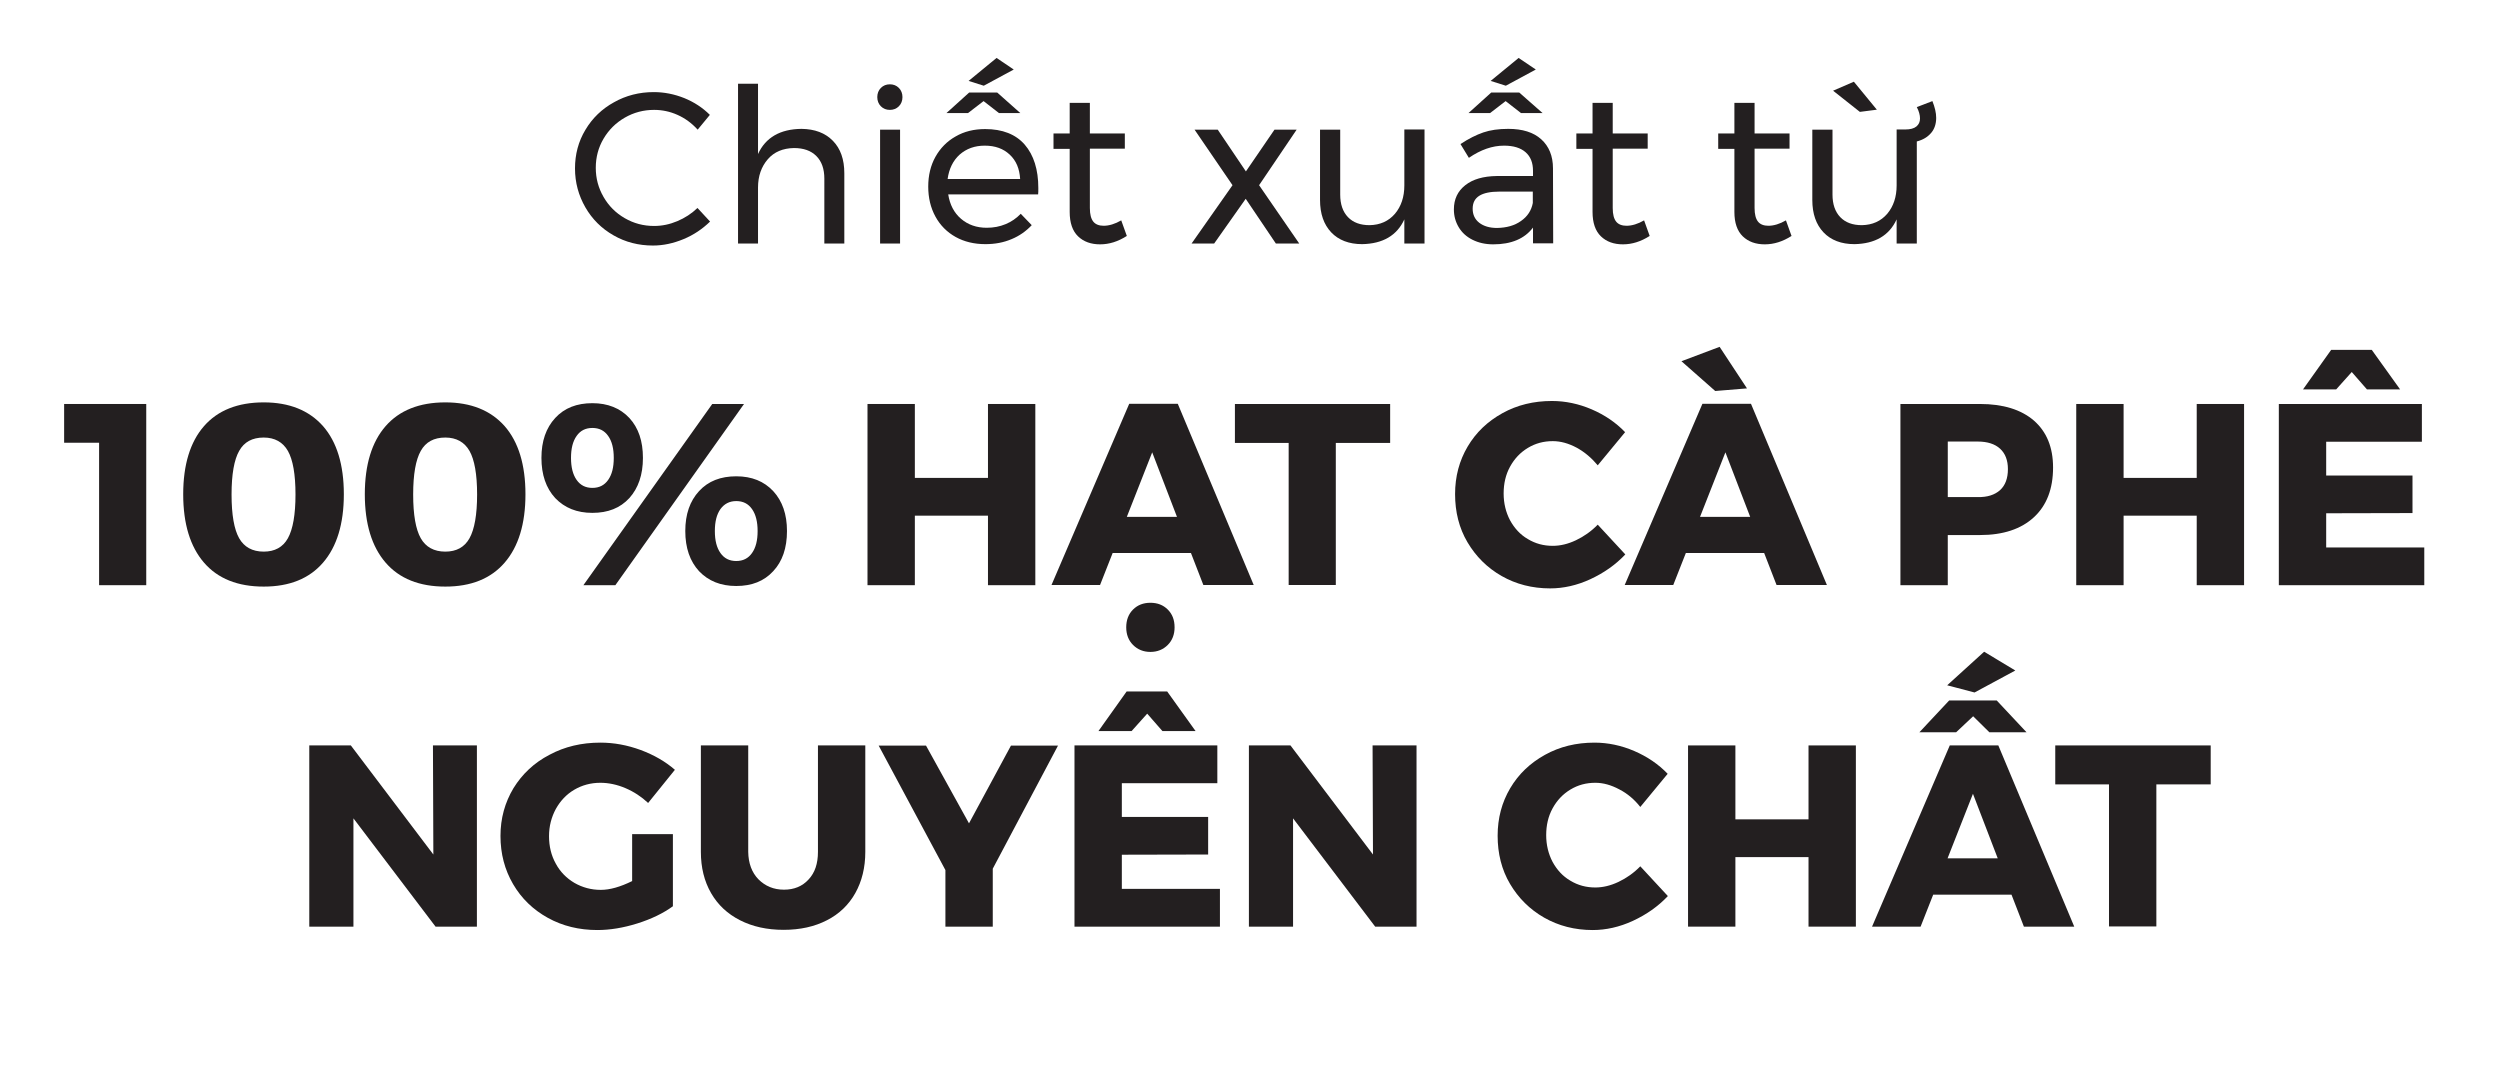
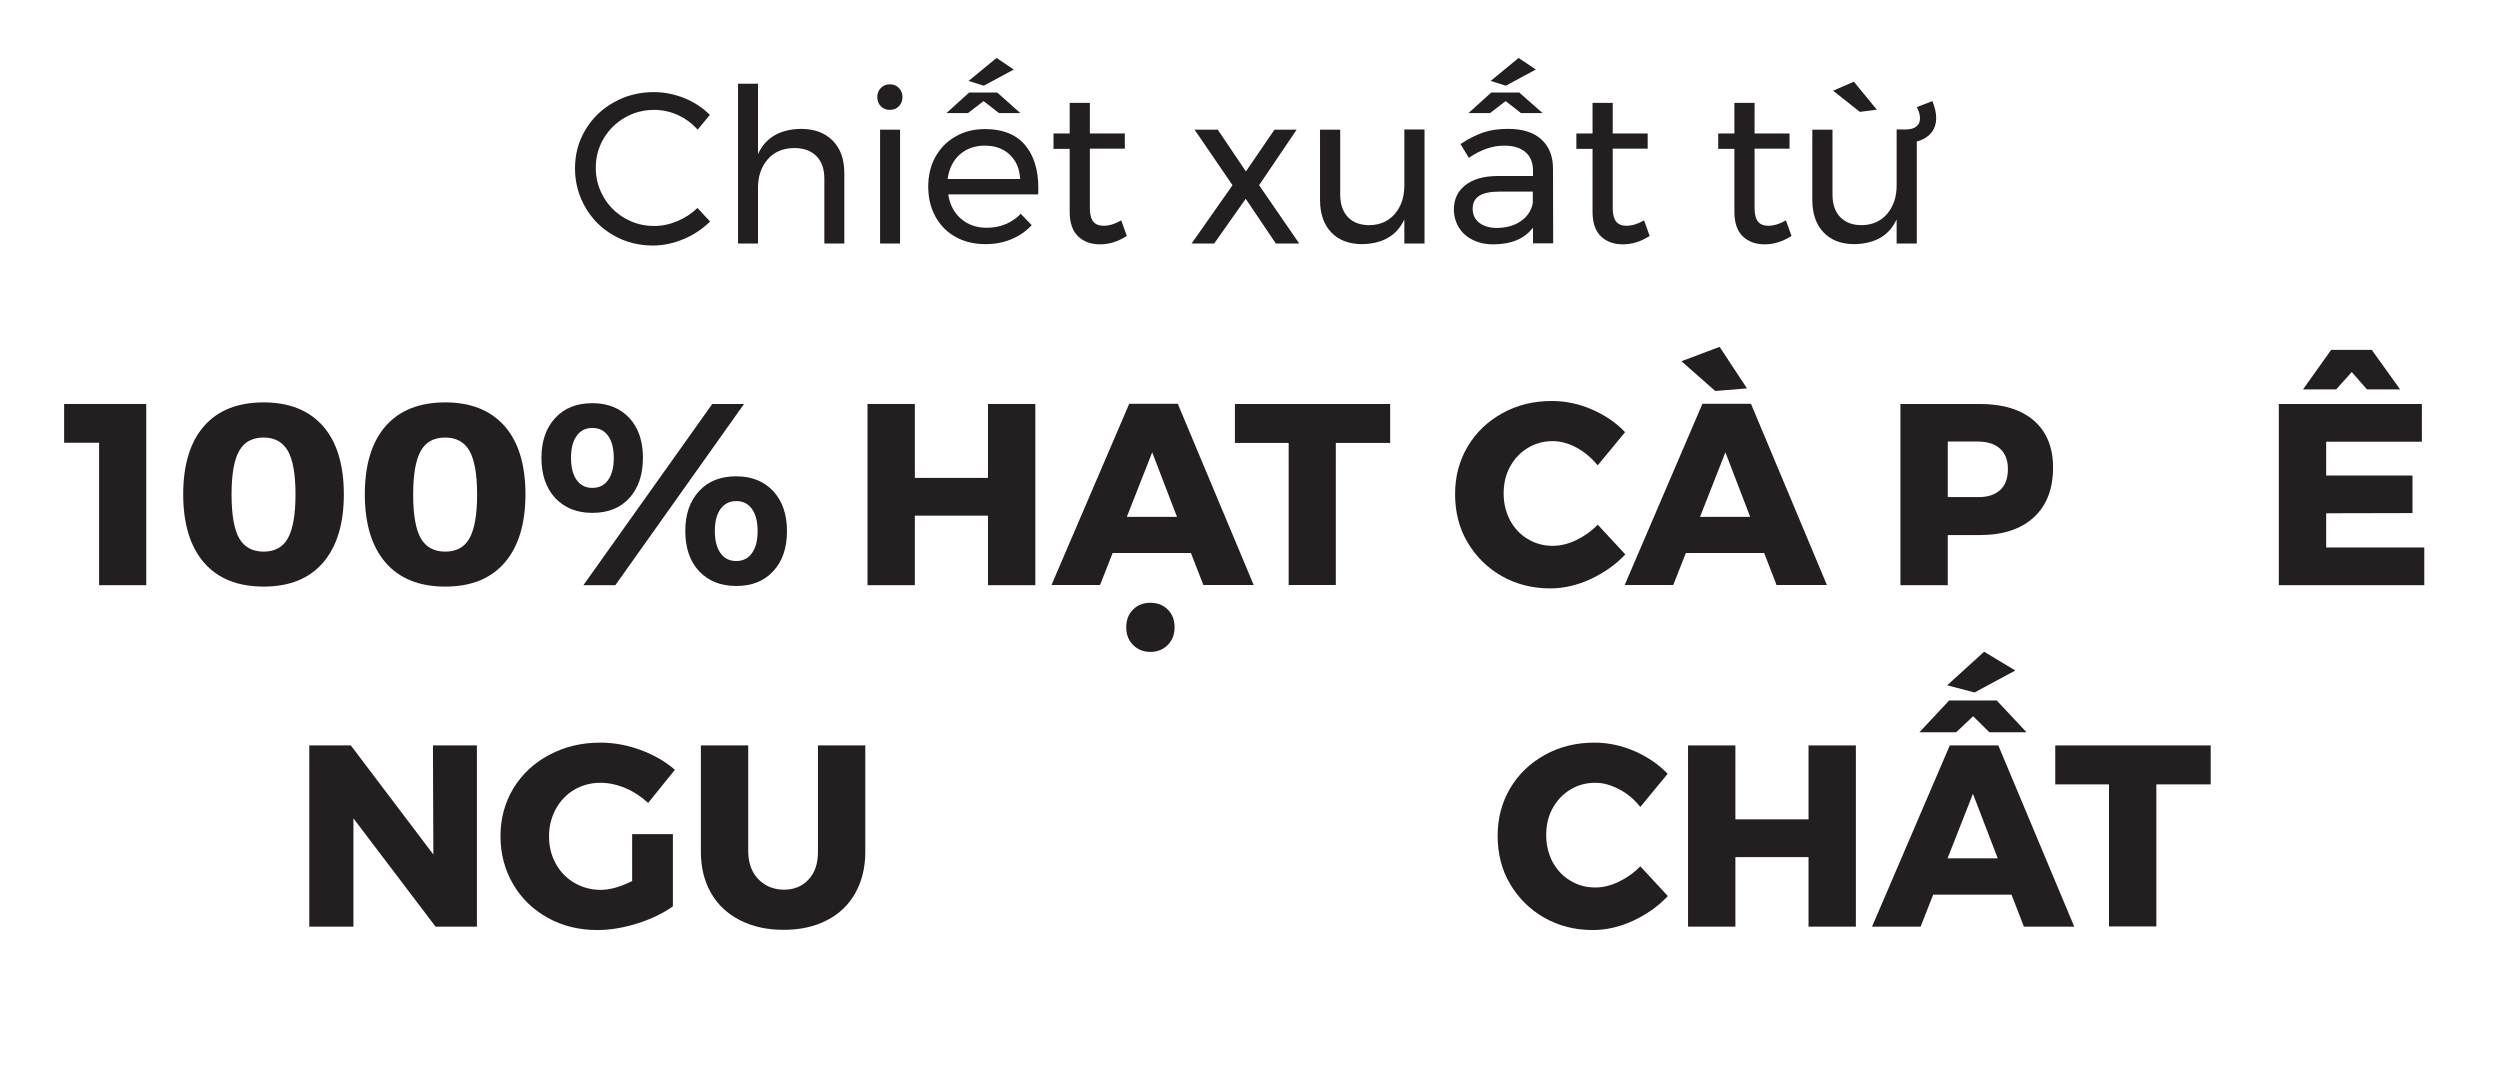
<svg xmlns="http://www.w3.org/2000/svg" version="1.1" id="Layer_1" x="0px" y="0px" viewBox="0 0 125.13 53.56" style="enable-background:new 0 0 125.13 53.56;" xml:space="preserve">
  <style type="text/css">
	.st0{fill:#BC0000;}
	.st1{fill:#1058A5;}
	.st2{fill:#FFFFFF;}
	.st3{fill-rule:evenodd;clip-rule:evenodd;fill:#5D9642;}
	.st4{fill-rule:evenodd;clip-rule:evenodd;fill:#85BD42;}
	.st5{fill-rule:evenodd;clip-rule:evenodd;fill:#FFFFFF;}
	.st6{fill-rule:evenodd;clip-rule:evenodd;fill:#1D305E;}
	.st7{fill:#1D305E;}
	.st8{fill:#016A38;}
	.st9{fill:#1D305E;stroke:#231F20;stroke-miterlimit:10;}
	.st10{fill:none;}
	.st11{clip-path:url(#SVGID_2_);}
	.st12{opacity:0.3;}
	.st13{fill:url(#SVGID_3_);}
	.st14{fill:url(#SVGID_4_);}
	.st15{fill:url(#SVGID_5_);}
	.st16{fill:url(#SVGID_6_);}
	.st17{fill:url(#SVGID_7_);}
	.st18{fill:url(#SVGID_8_);}
	.st19{fill:url(#SVGID_9_);}
	.st20{fill:url(#SVGID_10_);}
	.st21{fill:url(#SVGID_11_);}
	.st22{fill:url(#SVGID_12_);}
	.st23{fill:url(#SVGID_13_);}
	.st24{fill:url(#SVGID_14_);}
	.st25{fill:url(#SVGID_15_);}
	.st26{fill:url(#SVGID_16_);}
	.st27{fill:url(#SVGID_17_);}
	.st28{fill:url(#SVGID_18_);}
	.st29{fill:url(#SVGID_19_);}
	.st30{fill:url(#SVGID_20_);}
	.st31{fill:url(#SVGID_21_);}
	.st32{fill:url(#SVGID_22_);}
	.st33{fill:url(#SVGID_23_);}
	.st34{fill:url(#SVGID_24_);}
	.st35{fill:url(#SVGID_25_);}
	.st36{fill:url(#SVGID_26_);}
	.st37{fill:url(#SVGID_27_);}
	.st38{fill:url(#SVGID_28_);}
	.st39{fill:url(#SVGID_29_);}
	.st40{fill:url(#SVGID_30_);}
	.st41{fill:url(#SVGID_31_);}
	.st42{fill:url(#SVGID_32_);}
	.st43{fill:url(#SVGID_33_);}
	.st44{fill:url(#SVGID_34_);}
	.st45{fill:url(#SVGID_35_);}
	.st46{fill:url(#SVGID_36_);}
	.st47{fill:url(#SVGID_37_);}
	.st48{fill:url(#SVGID_38_);}
	.st49{fill:url(#SVGID_39_);}
	.st50{fill:url(#SVGID_40_);}
	.st51{fill:url(#SVGID_41_);}
	.st52{fill:url(#SVGID_42_);}
	.st53{fill:url(#SVGID_43_);}
	.st54{fill:url(#SVGID_44_);}
	.st55{fill:url(#SVGID_45_);}
	.st56{fill:url(#SVGID_46_);}
	.st57{fill:url(#SVGID_47_);}
	.st58{fill:url(#SVGID_48_);}
	.st59{fill:url(#SVGID_49_);}
	.st60{fill:url(#SVGID_50_);}
	.st61{fill:url(#SVGID_51_);}
	.st62{fill:url(#SVGID_52_);}
	.st63{fill:url(#SVGID_53_);}
	.st64{fill:url(#SVGID_54_);}
	.st65{fill:url(#SVGID_55_);}
	.st66{fill:url(#SVGID_56_);}
	.st67{fill:url(#SVGID_57_);}
	.st68{fill:url(#SVGID_58_);}
	.st69{fill:url(#SVGID_59_);}
	.st70{fill:url(#SVGID_60_);}
	.st71{fill:url(#SVGID_61_);}
	.st72{fill:url(#SVGID_62_);}
	.st73{fill:url(#SVGID_63_);}
	.st74{fill:url(#SVGID_64_);}
	.st75{fill:url(#SVGID_65_);}
	.st76{fill:url(#SVGID_66_);}
	.st77{fill:url(#SVGID_67_);}
	.st78{fill:url(#SVGID_68_);}
	.st79{fill:url(#SVGID_69_);}
	.st80{fill:url(#SVGID_70_);}
	.st81{fill:url(#SVGID_71_);}
	.st82{fill:url(#SVGID_72_);}
	.st83{fill:url(#SVGID_73_);}
	.st84{fill:url(#SVGID_74_);}
	.st85{fill:url(#SVGID_75_);}
	.st86{fill:url(#SVGID_76_);}
	.st87{fill:url(#SVGID_77_);}
	.st88{fill:url(#SVGID_78_);}
	.st89{fill:url(#SVGID_79_);}
	.st90{fill:url(#SVGID_80_);}
	.st91{fill:url(#SVGID_81_);}
	.st92{fill:url(#SVGID_82_);}
	.st93{fill:url(#SVGID_83_);}
	.st94{fill:url(#SVGID_84_);}
	.st95{fill:url(#SVGID_85_);}
	.st96{fill:url(#SVGID_86_);}
	.st97{fill:url(#SVGID_87_);}
	.st98{fill:url(#SVGID_88_);}
	.st99{fill:url(#SVGID_89_);}
	.st100{fill:url(#SVGID_90_);}
	.st101{fill:url(#SVGID_91_);}
	.st102{fill:url(#SVGID_92_);}
	.st103{fill:url(#SVGID_93_);}
	.st104{fill:url(#SVGID_94_);}
	.st105{fill:url(#SVGID_95_);}
	.st106{fill:url(#SVGID_96_);}
	.st107{fill:url(#SVGID_97_);}
	.st108{fill:url(#SVGID_98_);}
	.st109{fill:url(#SVGID_99_);}
	.st110{fill:url(#SVGID_100_);}
	.st111{fill:url(#SVGID_101_);}
	.st112{fill:url(#SVGID_102_);}
	.st113{fill:url(#SVGID_103_);}
	.st114{fill:url(#SVGID_104_);}
	.st115{fill:url(#SVGID_105_);}
	.st116{fill:url(#SVGID_106_);}
	.st117{fill:url(#SVGID_107_);}
	.st118{fill:url(#SVGID_108_);}
	.st119{fill:url(#SVGID_109_);}
	.st120{fill:url(#SVGID_110_);}
	.st121{fill:url(#SVGID_111_);}
	.st122{fill:url(#SVGID_112_);}
	.st123{fill:url(#SVGID_113_);}
	.st124{fill:url(#SVGID_114_);}
	.st125{fill:url(#SVGID_115_);}
	.st126{fill:url(#SVGID_116_);}
	.st127{fill:url(#SVGID_117_);}
	.st128{fill:url(#SVGID_118_);}
	.st129{fill:url(#SVGID_119_);}
	.st130{fill:url(#SVGID_120_);}
	.st131{fill:url(#SVGID_121_);}
	.st132{fill:url(#SVGID_122_);}
	.st133{fill:url(#SVGID_123_);}
	.st134{fill:url(#SVGID_124_);}
	.st135{fill:url(#SVGID_125_);}
	.st136{fill:url(#SVGID_126_);}
	.st137{fill:url(#SVGID_127_);}
	.st138{fill:url(#SVGID_128_);}
	.st139{fill:url(#SVGID_129_);}
	.st140{fill:url(#SVGID_130_);}
	.st141{fill:url(#SVGID_131_);}
	.st142{fill:url(#SVGID_132_);}
	.st143{fill:url(#SVGID_133_);}
	.st144{fill:url(#SVGID_134_);}
	.st145{fill:url(#SVGID_135_);}
	.st146{fill:url(#SVGID_136_);}
	.st147{fill:url(#SVGID_137_);}
	.st148{fill:url(#SVGID_138_);}
	.st149{fill:url(#SVGID_139_);}
	.st150{fill:url(#SVGID_140_);}
	.st151{fill:url(#SVGID_141_);}
	.st152{clip-path:url(#SVGID_143_);}
	.st153{opacity:0.6;}
	.st154{opacity:0.67;}
	.st155{clip-path:url(#SVGID_145_);}
	.st156{fill:#F3F2F4;}
	.st157{clip-path:url(#SVGID_147_);}
	.st158{fill:#231F20;}
	.st159{fill:#151011;}
	.st160{fill:#F4F2F3;}
	.st161{fill:#110708;}
	.st162{fill:url(#SVGID_148_);}
	.st163{fill:url(#SVGID_149_);}
	.st164{fill:#D2AC67;}
	.st165{fill:url(#SVGID_150_);}
</style>
  <g>
    <g>
      <path class="st158" d="M33.91,5.75c-0.38-0.17-0.77-0.25-1.17-0.25c-0.53,0-1.02,0.13-1.47,0.39s-0.8,0.61-1.06,1.05    c-0.26,0.44-0.39,0.93-0.39,1.46c0,0.53,0.13,1.01,0.39,1.46c0.26,0.45,0.61,0.8,1.06,1.06s0.93,0.39,1.47,0.39    c0.4,0,0.78-0.08,1.16-0.24c0.38-0.16,0.72-0.38,1.01-0.66l0.63,0.68c-0.38,0.37-0.82,0.67-1.33,0.88s-1.01,0.32-1.53,0.32    c-0.72,0-1.38-0.17-1.97-0.51c-0.6-0.34-1.07-0.81-1.41-1.4s-0.52-1.24-0.52-1.95c0-0.7,0.17-1.35,0.52-1.93    c0.35-0.59,0.83-1.05,1.43-1.38c0.6-0.34,1.27-0.51,1.99-0.51c0.52,0,1.03,0.1,1.53,0.3c0.49,0.2,0.92,0.48,1.28,0.84l-0.61,0.74    C34.62,6.16,34.29,5.92,33.91,5.75z" />
      <path class="st158" d="M41.69,7.05c0.38,0.39,0.57,0.93,0.57,1.62v3.52h-1V8.94c0-0.48-0.13-0.86-0.4-1.13    c-0.27-0.27-0.64-0.4-1.12-0.4c-0.55,0.01-0.99,0.19-1.31,0.56c-0.32,0.37-0.49,0.84-0.49,1.42v2.8h-1v-8h1v3.52    c0.38-0.83,1.11-1.25,2.18-1.26C40.78,6.46,41.3,6.65,41.69,7.05z" />
      <path class="st158" d="M44.99,4.4c0.12,0.12,0.18,0.28,0.18,0.46s-0.06,0.34-0.18,0.46c-0.12,0.12-0.27,0.18-0.45,0.18    s-0.33-0.06-0.45-0.18c-0.12-0.12-0.18-0.28-0.18-0.46s0.06-0.34,0.18-0.46c0.12-0.12,0.27-0.18,0.45-0.18S44.87,4.28,44.99,4.4z     M44.05,6.49h1v5.7h-1V6.49z" />
      <path class="st158" d="M51.29,7.24c0.45,0.52,0.68,1.25,0.68,2.17c0,0.14,0,0.25-0.01,0.32h-4.5c0.08,0.51,0.29,0.92,0.64,1.22    s0.78,0.45,1.29,0.45c0.34,0,0.65-0.06,0.94-0.18s0.54-0.29,0.76-0.52l0.55,0.57c-0.28,0.3-0.62,0.54-1.01,0.7    c-0.4,0.17-0.83,0.25-1.31,0.25c-0.56,0-1.06-0.12-1.49-0.36c-0.43-0.24-0.77-0.58-1.01-1.02c-0.24-0.44-0.36-0.94-0.36-1.5    c0-0.56,0.12-1.06,0.36-1.49c0.24-0.43,0.58-0.78,1.01-1.02c0.43-0.25,0.92-0.37,1.48-0.37C50.17,6.46,50.84,6.72,51.29,7.24z     M51.07,5.66H50l-0.77-0.6l-0.78,0.6h-1.08l1.14-1.03h1.4L51.07,5.66z M51.06,8.96c-0.03-0.52-0.2-0.92-0.52-1.22    c-0.32-0.3-0.73-0.45-1.25-0.45c-0.5,0-0.92,0.15-1.26,0.45c-0.33,0.3-0.53,0.71-0.6,1.22H51.06z M49.88,2.9l0.86,0.58l-1.5,0.81    l-0.76-0.24L49.88,2.9z" />
      <path class="st158" d="M56.4,11.81c-0.44,0.28-0.88,0.42-1.34,0.42c-0.45,0-0.82-0.13-1.1-0.4s-0.42-0.68-0.42-1.22V7.45h-0.81    V6.68h0.81V5.15h1.01v1.53h1.75v0.76h-1.75v2.97c0,0.32,0.06,0.54,0.17,0.68c0.11,0.14,0.29,0.21,0.52,0.21    c0.27,0,0.57-0.09,0.88-0.27L56.4,11.81z" />
      <path class="st158" d="M59.79,6.49h1.16l1.41,2.09l1.43-2.09h1.11l-1.88,2.78l2.01,2.92h-1.17l-1.51-2.24l-1.58,2.24h-1.13    l2.05-2.92L59.79,6.49z" />
      <path class="st158" d="M71.3,6.49v5.7h-1.01v-1.21c-0.37,0.81-1.08,1.22-2.11,1.24c-0.66,0-1.18-0.2-1.55-0.59    c-0.37-0.39-0.56-0.93-0.56-1.62V6.49h1.01v3.25c0,0.48,0.13,0.86,0.39,1.13c0.26,0.27,0.62,0.4,1.08,0.4    c0.53-0.01,0.95-0.2,1.27-0.57c0.31-0.37,0.47-0.84,0.47-1.42v-2.8H71.3z" />
      <path class="st158" d="M76.73,12.19v-0.8c-0.42,0.56-1.09,0.84-1.99,0.84c-0.4,0-0.74-0.08-1.04-0.23    c-0.3-0.15-0.53-0.36-0.69-0.63c-0.16-0.27-0.24-0.56-0.24-0.89c0-0.51,0.19-0.91,0.57-1.21s0.9-0.45,1.58-0.46h1.81V8.55    c0-0.4-0.12-0.71-0.37-0.93c-0.25-0.22-0.61-0.33-1.08-0.33c-0.58,0-1.16,0.2-1.76,0.61l-0.42-0.69c0.41-0.27,0.79-0.46,1.14-0.58    c0.35-0.12,0.76-0.18,1.25-0.18c0.71,0,1.26,0.17,1.65,0.52c0.39,0.35,0.59,0.84,0.59,1.46l0.01,3.75H76.73z M77.21,5.66h-1.08    l-0.77-0.6l-0.78,0.6h-1.08l1.14-1.03h1.4L77.21,5.66z M76.13,11.06c0.33-0.23,0.52-0.53,0.59-0.9V9.59h-1.67    c-0.45,0-0.79,0.07-1.01,0.21c-0.22,0.14-0.33,0.35-0.33,0.65c0,0.29,0.11,0.53,0.33,0.7c0.22,0.17,0.52,0.26,0.89,0.26    C75.41,11.4,75.81,11.29,76.13,11.06z M76.01,2.9l0.86,0.58l-1.5,0.81l-0.76-0.24L76.01,2.9z" />
      <path class="st158" d="M82.57,11.81c-0.44,0.28-0.88,0.42-1.34,0.42c-0.45,0-0.82-0.13-1.1-0.4s-0.42-0.68-0.42-1.22V7.45h-0.81    V6.68h0.81V5.15h1.01v1.53h1.75v0.76h-1.75v2.97c0,0.32,0.06,0.54,0.17,0.68c0.11,0.14,0.29,0.21,0.52,0.21    c0.27,0,0.57-0.09,0.88-0.27L82.57,11.81z" />
      <path class="st158" d="M89.67,11.81c-0.44,0.28-0.88,0.42-1.34,0.42c-0.45,0-0.82-0.13-1.1-0.4s-0.42-0.68-0.42-1.22V7.45h-0.81    V6.68h0.81V5.15h1.01v1.53h1.75v0.76h-1.75v2.97c0,0.32,0.06,0.54,0.17,0.68c0.11,0.14,0.29,0.21,0.52,0.21    c0.27,0,0.57-0.09,0.88-0.27L89.67,11.81z" />
      <path class="st158" d="M96.91,5.9c0,0.29-0.08,0.55-0.25,0.75C96.48,6.86,96.25,7,95.94,7.08v5.11h-1.01v-1.21    c-0.37,0.81-1.08,1.22-2.11,1.24c-0.66,0-1.18-0.2-1.55-0.59c-0.37-0.39-0.56-0.93-0.56-1.62V6.49h1.01v3.25    c0,0.48,0.13,0.86,0.39,1.13c0.26,0.27,0.62,0.4,1.08,0.4c0.53-0.01,0.95-0.2,1.27-0.57c0.31-0.37,0.47-0.84,0.47-1.42v-2.8h0.44    c0.24,0,0.43-0.05,0.55-0.15S96.1,6.1,96.1,5.93c0-0.17-0.05-0.36-0.16-0.57l0.78-0.3C96.84,5.36,96.91,5.64,96.91,5.9z     M92.79,4.09l1.15,1.4L93.09,5.6l-1.34-1.06L92.79,4.09z" />
      <path class="st158" d="M3.21,20.22h4.11v9.07H4.96v-7.13H3.21V20.22z" />
      <path class="st158" d="M16.17,21.33c0.69,0.79,1.04,1.93,1.04,3.41c0,1.48-0.35,2.62-1.04,3.42c-0.69,0.8-1.68,1.2-2.97,1.2    c-1.3,0-2.3-0.4-2.99-1.2c-0.69-0.8-1.04-1.94-1.04-3.42c0-1.48,0.35-2.62,1.04-3.41c0.69-0.79,1.69-1.19,2.99-1.19    C14.48,20.14,15.47,20.54,16.17,21.33z M11.97,22.57c-0.25,0.44-0.38,1.17-0.38,2.18c0,1.02,0.13,1.75,0.38,2.19    c0.25,0.44,0.66,0.67,1.23,0.67c0.55,0,0.96-0.22,1.21-0.67c0.25-0.45,0.38-1.18,0.38-2.19s-0.13-1.74-0.38-2.18    c-0.25-0.44-0.66-0.67-1.21-0.67C12.63,21.9,12.22,22.12,11.97,22.57z" />
      <path class="st158" d="M25.26,21.33c0.69,0.79,1.04,1.93,1.04,3.41c0,1.48-0.35,2.62-1.04,3.42c-0.69,0.8-1.68,1.2-2.97,1.2    c-1.3,0-2.3-0.4-2.99-1.2c-0.69-0.8-1.04-1.94-1.04-3.42c0-1.48,0.35-2.62,1.04-3.41s1.69-1.19,2.99-1.19    C23.57,20.14,24.56,20.54,25.26,21.33z M21.06,22.57c-0.25,0.44-0.38,1.17-0.38,2.18c0,1.02,0.13,1.75,0.38,2.19    c0.25,0.44,0.66,0.67,1.23,0.67c0.55,0,0.96-0.22,1.21-0.67s0.38-1.18,0.38-2.19s-0.13-1.74-0.38-2.18    c-0.25-0.44-0.66-0.67-1.21-0.67C21.72,21.9,21.31,22.12,21.06,22.57z" />
      <path class="st158" d="M31.5,20.92c0.46,0.5,0.68,1.16,0.68,2c0,0.84-0.23,1.51-0.68,2.01c-0.46,0.5-1.07,0.74-1.85,0.74    c-0.78,0-1.39-0.25-1.86-0.74c-0.46-0.5-0.69-1.17-0.69-2.01c0-0.84,0.23-1.5,0.69-2c0.46-0.5,1.08-0.74,1.86-0.74    C30.42,20.18,31.04,20.43,31.5,20.92z M28.86,21.82c-0.19,0.27-0.28,0.63-0.28,1.1c0,0.46,0.09,0.83,0.28,1.1    c0.19,0.27,0.45,0.4,0.79,0.4s0.6-0.13,0.79-0.4c0.19-0.27,0.28-0.63,0.28-1.1c0-0.47-0.09-0.83-0.28-1.1    c-0.19-0.27-0.45-0.4-0.79-0.4S29.05,21.55,28.86,21.82z M35.65,20.22h1.59l-6.44,9.07h-1.6L35.65,20.22z M38.7,24.58    c0.46,0.5,0.69,1.16,0.69,2c0,0.85-0.23,1.52-0.69,2.01c-0.46,0.5-1.07,0.74-1.85,0.74s-1.39-0.25-1.86-0.74    c-0.46-0.5-0.69-1.17-0.69-2.01c0-0.84,0.23-1.5,0.69-2c0.46-0.5,1.08-0.74,1.86-0.74S38.24,24.09,38.7,24.58z M36.06,25.48    c-0.19,0.27-0.28,0.63-0.28,1.1c0,0.47,0.09,0.83,0.28,1.1s0.45,0.4,0.79,0.4s0.6-0.13,0.79-0.4s0.28-0.63,0.28-1.1    c0-0.46-0.09-0.83-0.28-1.1c-0.19-0.27-0.45-0.4-0.79-0.4S36.25,25.22,36.06,25.48z" />
      <path class="st158" d="M43.42,20.22h2.37v3.7h3.66v-3.7h2.37v9.07h-2.37v-3.48h-3.66v3.48h-2.37V20.22z" />
      <path class="st158" d="M60.23,29.28l-0.62-1.6h-3.92l-0.63,1.6h-2.43l3.89-9.07h2.43l3.8,9.07H60.23z M58.45,30.51    c0.23,0.23,0.34,0.52,0.34,0.89c0,0.35-0.11,0.65-0.34,0.88s-0.52,0.35-0.87,0.35s-0.64-0.12-0.87-0.35    c-0.23-0.23-0.34-0.53-0.34-0.88c0-0.36,0.11-0.66,0.34-0.89c0.23-0.23,0.52-0.34,0.87-0.34S58.22,30.28,58.45,30.51z M56.4,25.87    h2.51l-1.24-3.23L56.4,25.87z" />
      <path class="st158" d="M61.81,20.22h7.77v1.95h-2.72v7.11H64.5v-7.11h-2.69V20.22z" />
      <path class="st158" d="M78.92,22.41c-0.41-0.22-0.81-0.33-1.2-0.33c-0.46,0-0.87,0.11-1.25,0.34s-0.67,0.54-0.89,0.94    c-0.22,0.4-0.32,0.85-0.32,1.34s0.11,0.94,0.32,1.34c0.22,0.4,0.51,0.72,0.89,0.94c0.38,0.23,0.79,0.34,1.25,0.34    c0.37,0,0.76-0.09,1.16-0.28s0.77-0.45,1.09-0.78l1.38,1.49c-0.49,0.52-1.08,0.93-1.75,1.24s-1.35,0.46-2.01,0.46    c-0.9,0-1.71-0.21-2.43-0.62c-0.72-0.41-1.29-0.98-1.71-1.69s-0.62-1.52-0.62-2.41c0-0.88,0.21-1.67,0.63-2.38    c0.42-0.71,1-1.26,1.74-1.67c0.74-0.41,1.56-0.61,2.48-0.61c0.67,0,1.34,0.14,1.99,0.42s1.21,0.66,1.67,1.14l-1.37,1.66    C79.67,22.93,79.32,22.63,78.92,22.41z" />
      <path class="st158" d="M88.92,29.28l-0.62-1.6h-3.92l-0.63,1.6h-2.43l3.89-9.07h2.43l3.8,9.07H88.92z M86.07,17.36l1.37,2.08    l-1.59,0.13l-1.69-1.49L86.07,17.36z M85.09,25.87h2.51l-1.24-3.23L85.09,25.87z" />
      <path class="st158" d="M101.8,21.05c0.64,0.56,0.96,1.34,0.96,2.35c0,1.07-0.32,1.9-0.96,2.49c-0.64,0.59-1.54,0.89-2.69,0.89    h-1.62v2.51h-2.37v-9.07h3.98C100.26,20.22,101.16,20.5,101.8,21.05z M100.11,24.53c0.26-0.24,0.39-0.59,0.39-1.05    c0-0.44-0.13-0.78-0.39-1.02c-0.26-0.24-0.64-0.36-1.12-0.36h-1.5v2.78h1.5C99.47,24.89,99.84,24.77,100.11,24.53z" />
-       <path class="st158" d="M103.92,20.22h2.37v3.7h3.66v-3.7h2.37v9.07h-2.37v-3.48h-3.66v3.48h-2.37V20.22z" />
      <path class="st158" d="M114.07,20.22h7.15v1.89h-4.79v1.69h4.32v1.88l-4.32,0.01v1.71h4.91v1.89h-7.28V20.22z M120.13,19.49h-1.66    l-0.76-0.87l-0.78,0.87h-1.66l1.41-1.98h2.03L120.13,19.49z" />
      <path class="st158" d="M21.67,37.31h2.2v9.07H21.8l-4.11-5.42v5.42h-2.21v-9.07h2.08l4.13,5.46L21.67,37.31z" />
      <path class="st158" d="M31.64,41.75h2.04v3.61c-0.48,0.35-1.08,0.64-1.78,0.86c-0.7,0.22-1.37,0.33-2,0.33    c-0.91,0-1.74-0.2-2.48-0.61c-0.74-0.41-1.32-0.97-1.74-1.69c-0.42-0.72-0.63-1.52-0.63-2.41c0-0.88,0.22-1.67,0.65-2.39    c0.44-0.71,1.03-1.27,1.8-1.67c0.76-0.41,1.61-0.61,2.55-0.61c0.67,0,1.34,0.12,2.02,0.37c0.67,0.25,1.24,0.58,1.71,0.99    l-1.34,1.66c-0.33-0.31-0.71-0.56-1.13-0.74s-0.85-0.27-1.26-0.27c-0.48,0-0.92,0.12-1.31,0.35c-0.39,0.23-0.69,0.55-0.92,0.96    c-0.22,0.41-0.34,0.86-0.34,1.36c0,0.51,0.11,0.97,0.34,1.38c0.22,0.41,0.54,0.73,0.93,0.96c0.4,0.23,0.84,0.35,1.32,0.35    c0.46,0,0.98-0.15,1.57-0.44V41.75z" />
      <path class="st158" d="M37.96,44.01c0.34,0.34,0.76,0.52,1.28,0.52c0.51,0,0.92-0.17,1.23-0.51c0.32-0.34,0.47-0.8,0.47-1.38    v-5.33h2.37v5.33c0,0.78-0.17,1.47-0.5,2.06s-0.81,1.05-1.42,1.36c-0.62,0.32-1.34,0.48-2.17,0.48c-0.83,0-1.55-0.16-2.18-0.48    c-0.63-0.32-1.11-0.77-1.45-1.36s-0.51-1.28-0.51-2.06v-5.33h2.37v5.33C37.46,43.21,37.63,43.67,37.96,44.01z" />
-       <path class="st158" d="M52.96,37.31l-3.27,6.17v2.9h-2.37v-2.83l-3.34-6.23h2.37l2.15,3.89l2.1-3.89H52.96z" />
-       <path class="st158" d="M53.78,37.31h7.15v1.89h-4.78v1.69h4.32v1.88l-4.32,0.01v1.71h4.91v1.89h-7.28V37.31z M59.84,36.59h-1.66    l-0.76-0.87l-0.78,0.87h-1.66l1.41-1.98h2.03L59.84,36.59z" />
-       <path class="st158" d="M68.7,37.31h2.2v9.07h-2.07l-4.11-5.42v5.42h-2.21v-9.07h2.08l4.13,5.46L68.7,37.31z" />
      <path class="st158" d="M81.05,39.51c-0.41-0.22-0.81-0.33-1.2-0.33c-0.46,0-0.87,0.11-1.25,0.34s-0.67,0.54-0.89,0.94    c-0.22,0.4-0.32,0.85-0.32,1.34s0.11,0.94,0.32,1.34c0.22,0.4,0.51,0.72,0.89,0.94c0.38,0.23,0.79,0.34,1.25,0.34    c0.37,0,0.76-0.09,1.16-0.28s0.77-0.45,1.09-0.78l1.38,1.49c-0.49,0.52-1.08,0.93-1.75,1.24s-1.35,0.46-2.01,0.46    c-0.9,0-1.71-0.21-2.43-0.62c-0.72-0.41-1.29-0.98-1.71-1.69s-0.62-1.52-0.62-2.41c0-0.88,0.21-1.67,0.63-2.38    c0.42-0.71,1-1.26,1.74-1.67c0.74-0.41,1.56-0.61,2.48-0.61c0.67,0,1.34,0.14,1.99,0.42s1.21,0.66,1.67,1.14l-1.37,1.66    C81.81,40.02,81.46,39.72,81.05,39.51z" />
      <path class="st158" d="M84.49,37.31h2.37v3.7h3.66v-3.7h2.37v9.07h-2.37V42.9h-3.66v3.48h-2.37V37.31z" />
      <path class="st158" d="M101.3,46.38l-0.62-1.6h-3.92l-0.63,1.6H93.7l3.89-9.07h2.43l3.8,9.07H101.3z M101.43,36.65h-1.86    l-0.81-0.8l-0.85,0.8h-1.84l1.49-1.59h2.38L101.43,36.65z M99.31,32.62l1.56,0.94l-2.04,1.1l-1.37-0.36L99.31,32.62z M97.48,42.96    h2.51l-1.24-3.23L97.48,42.96z" />
      <path class="st158" d="M102.88,37.31h7.77v1.95h-2.72v7.11h-2.37v-7.11h-2.69V37.31z" />
    </g>
  </g>
</svg>